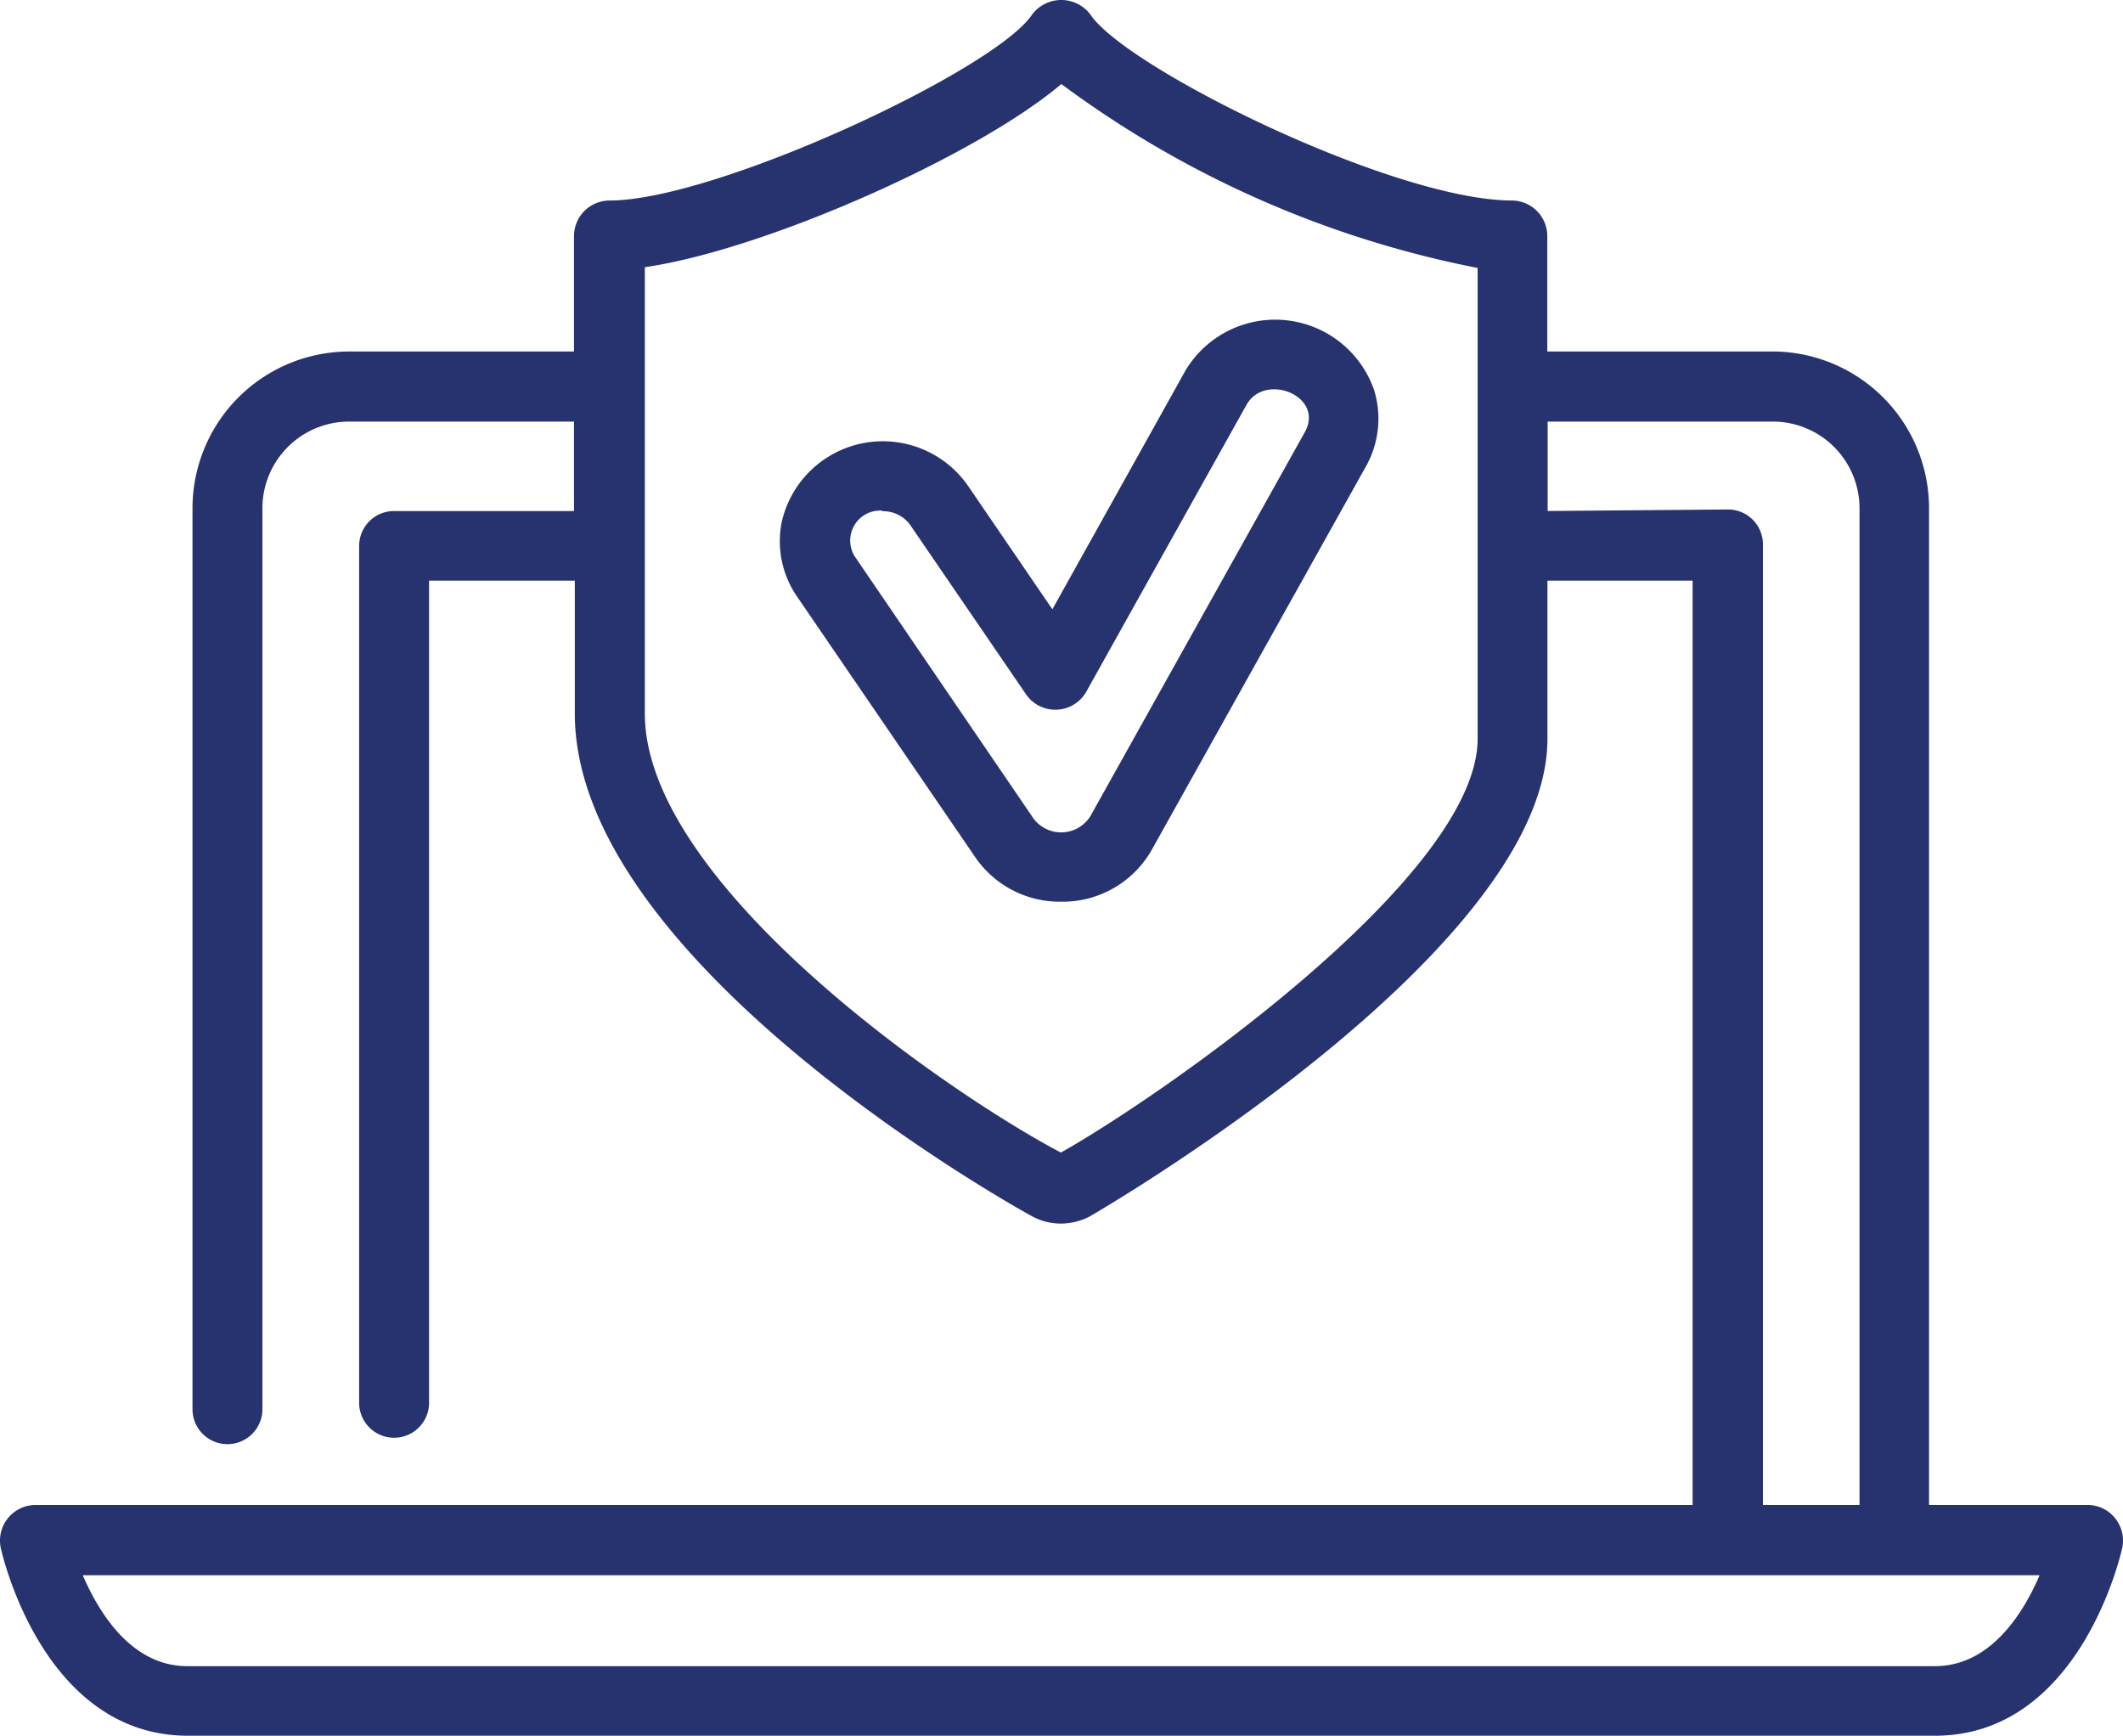
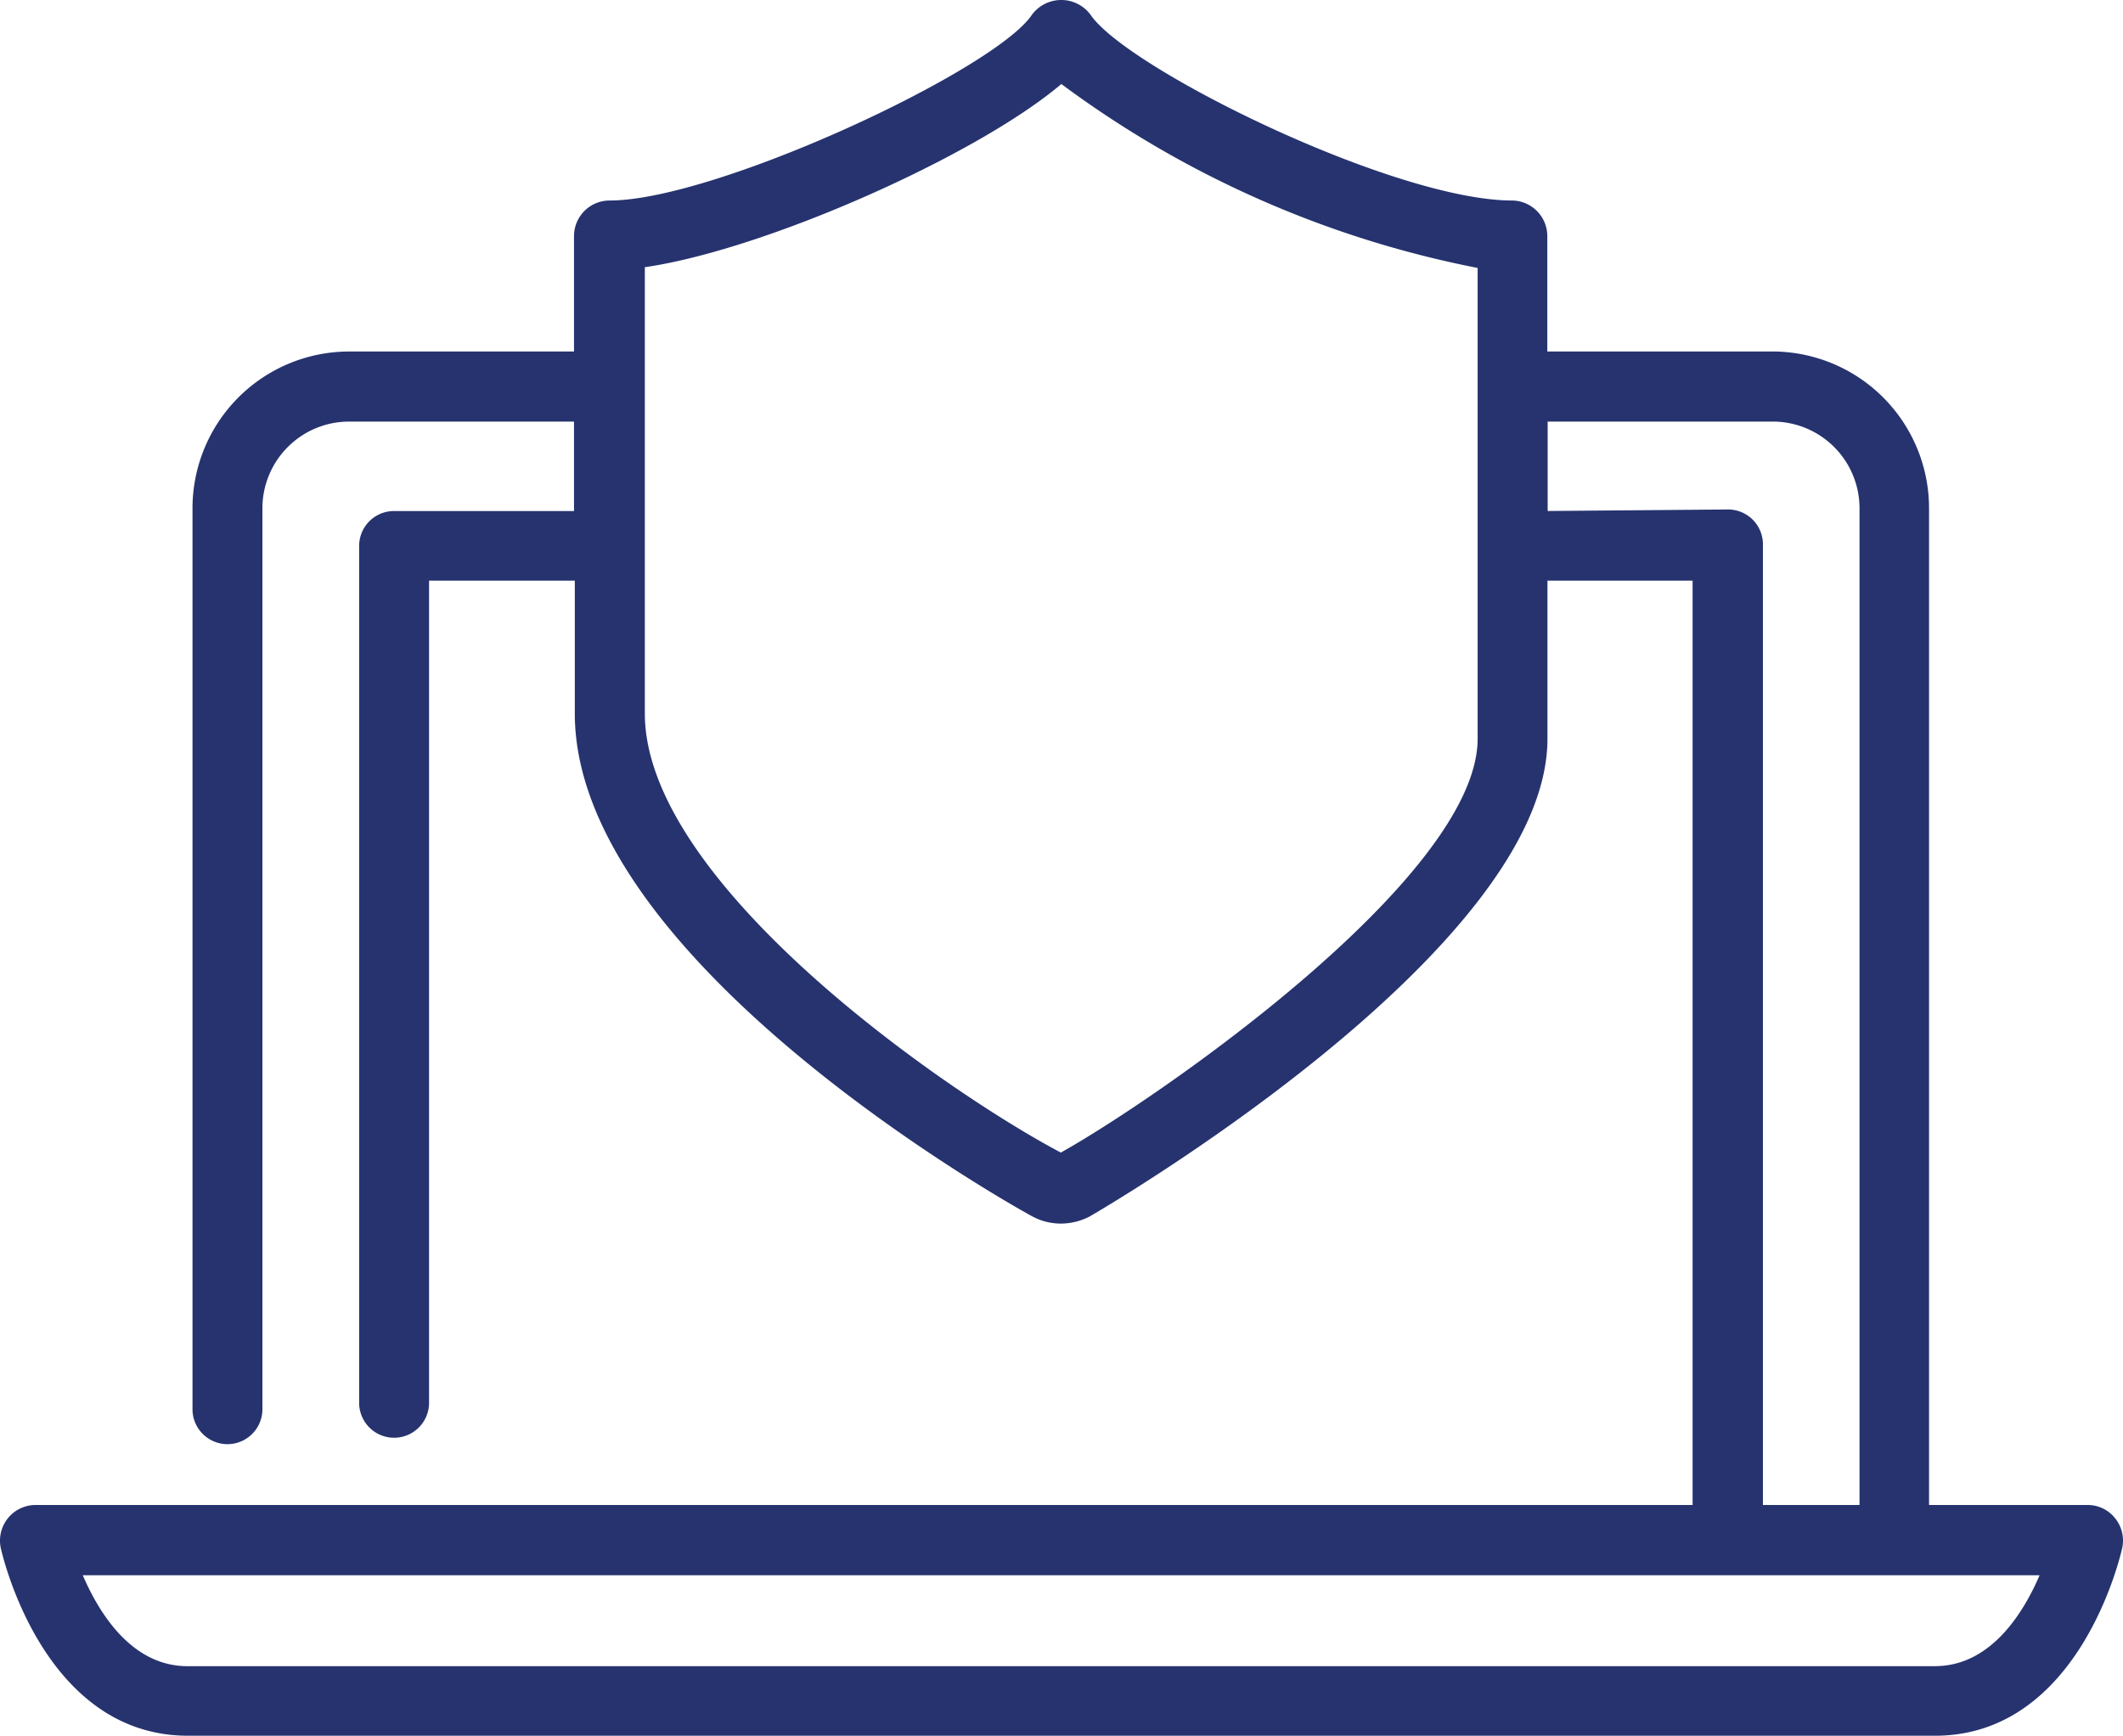
<svg xmlns="http://www.w3.org/2000/svg" width="71.519" height="58.464" viewBox="0 0 71.519 58.464">
  <g id="Calque_2" data-name="Calque 2" transform="translate(-0.063)">
    <g id="Calque_1" data-name="Calque 1" transform="translate(0.063 0)">
      <g id="système_de_supervision" data-name="système de supervision">
        <path id="Path_76" data-name="Path 76" d="M71.323,51.148a1.174,1.174,0,0,0-.914-.455H65.048V17.116a5.281,5.281,0,0,0-5.277-5.277H52.188V7.931A1.2,1.2,0,0,0,51.01,6.754c-3.992,0-13-4.451-14.21-6.259a1.229,1.229,0,0,0-1.972,0C33.587,2.359,24.171,6.754,20.6,6.754a1.2,1.2,0,0,0-1.2,1.178v3.908H11.817a5.281,5.281,0,0,0-5.269,5.277V47.5a1.178,1.178,0,0,0,2.355,0V17.116A2.922,2.922,0,0,1,11.817,14.2H19.4v3.014H13.362a1.174,1.174,0,0,0-1.2,1.2V47.284a1.178,1.178,0,0,0,2.355,0V19.559h4.91v4.475c0,8.49,15.284,16.88,15.447,16.956a2.024,2.024,0,0,0,.93.224,2.107,2.107,0,0,0,.974-.243c.148-.088,15.415-8.905,15.415-16.086V19.559h4.89V50.693H1.235a1.2,1.2,0,0,0-1.15,1.429c.056.263,1.449,6.343,6.311,6.343H65.248c4.854,0,6.251-6.059,6.311-6.339a1.2,1.2,0,0,0-.235-.978ZM49.841,24.883C49.841,29.565,39,37.038,35.8,38.822c-3.892-2.056-14.014-9.077-14.014-14.789V9C25.819,8.418,32.96,5.253,35.818,2.83A34.639,34.639,0,0,0,49.841,9.025ZM52.2,17.212V14.2H59.78a2.922,2.922,0,0,1,2.926,2.918V50.693H59.452V18.361a1.174,1.174,0,0,0-1.177-1.2Zm13.052,38.91H6.377c-1.856,0-2.958-1.744-3.525-3.062h65.92C68.206,54.377,67.1,56.121,65.248,56.121Z" transform="translate(-0.063 0)" fill="#26336f" />
-         <path id="Path_77" data-name="Path 77" d="M75.359,46.585a3.449,3.449,0,0,1-2.882-1.477L66.454,36.3a3.281,3.281,0,0,1-.507-2.523,3.493,3.493,0,0,1,6.271-1.2l2.842,4.159s4.479-8.031,4.479-8.035a3.525,3.525,0,0,1,6.363.663,3.277,3.277,0,0,1-.279,2.559L78.4,44.852A3.449,3.449,0,0,1,75.359,46.585ZM69.336,33.413a1.01,1.01,0,0,0-.934,1.541l6.019,8.825a1.162,1.162,0,0,0,1.92-.076l7.221-12.929c.683-1.221-1.345-2.032-1.964-.922,0,0-5.4,9.664-5.409,9.684a1.2,1.2,0,0,1-2,.088L70.274,33.9a1.122,1.122,0,0,0-.938-.467Z" transform="translate(-39.608 -16.213)" fill="#26336f" />
      </g>
    </g>
  </g>
</svg>